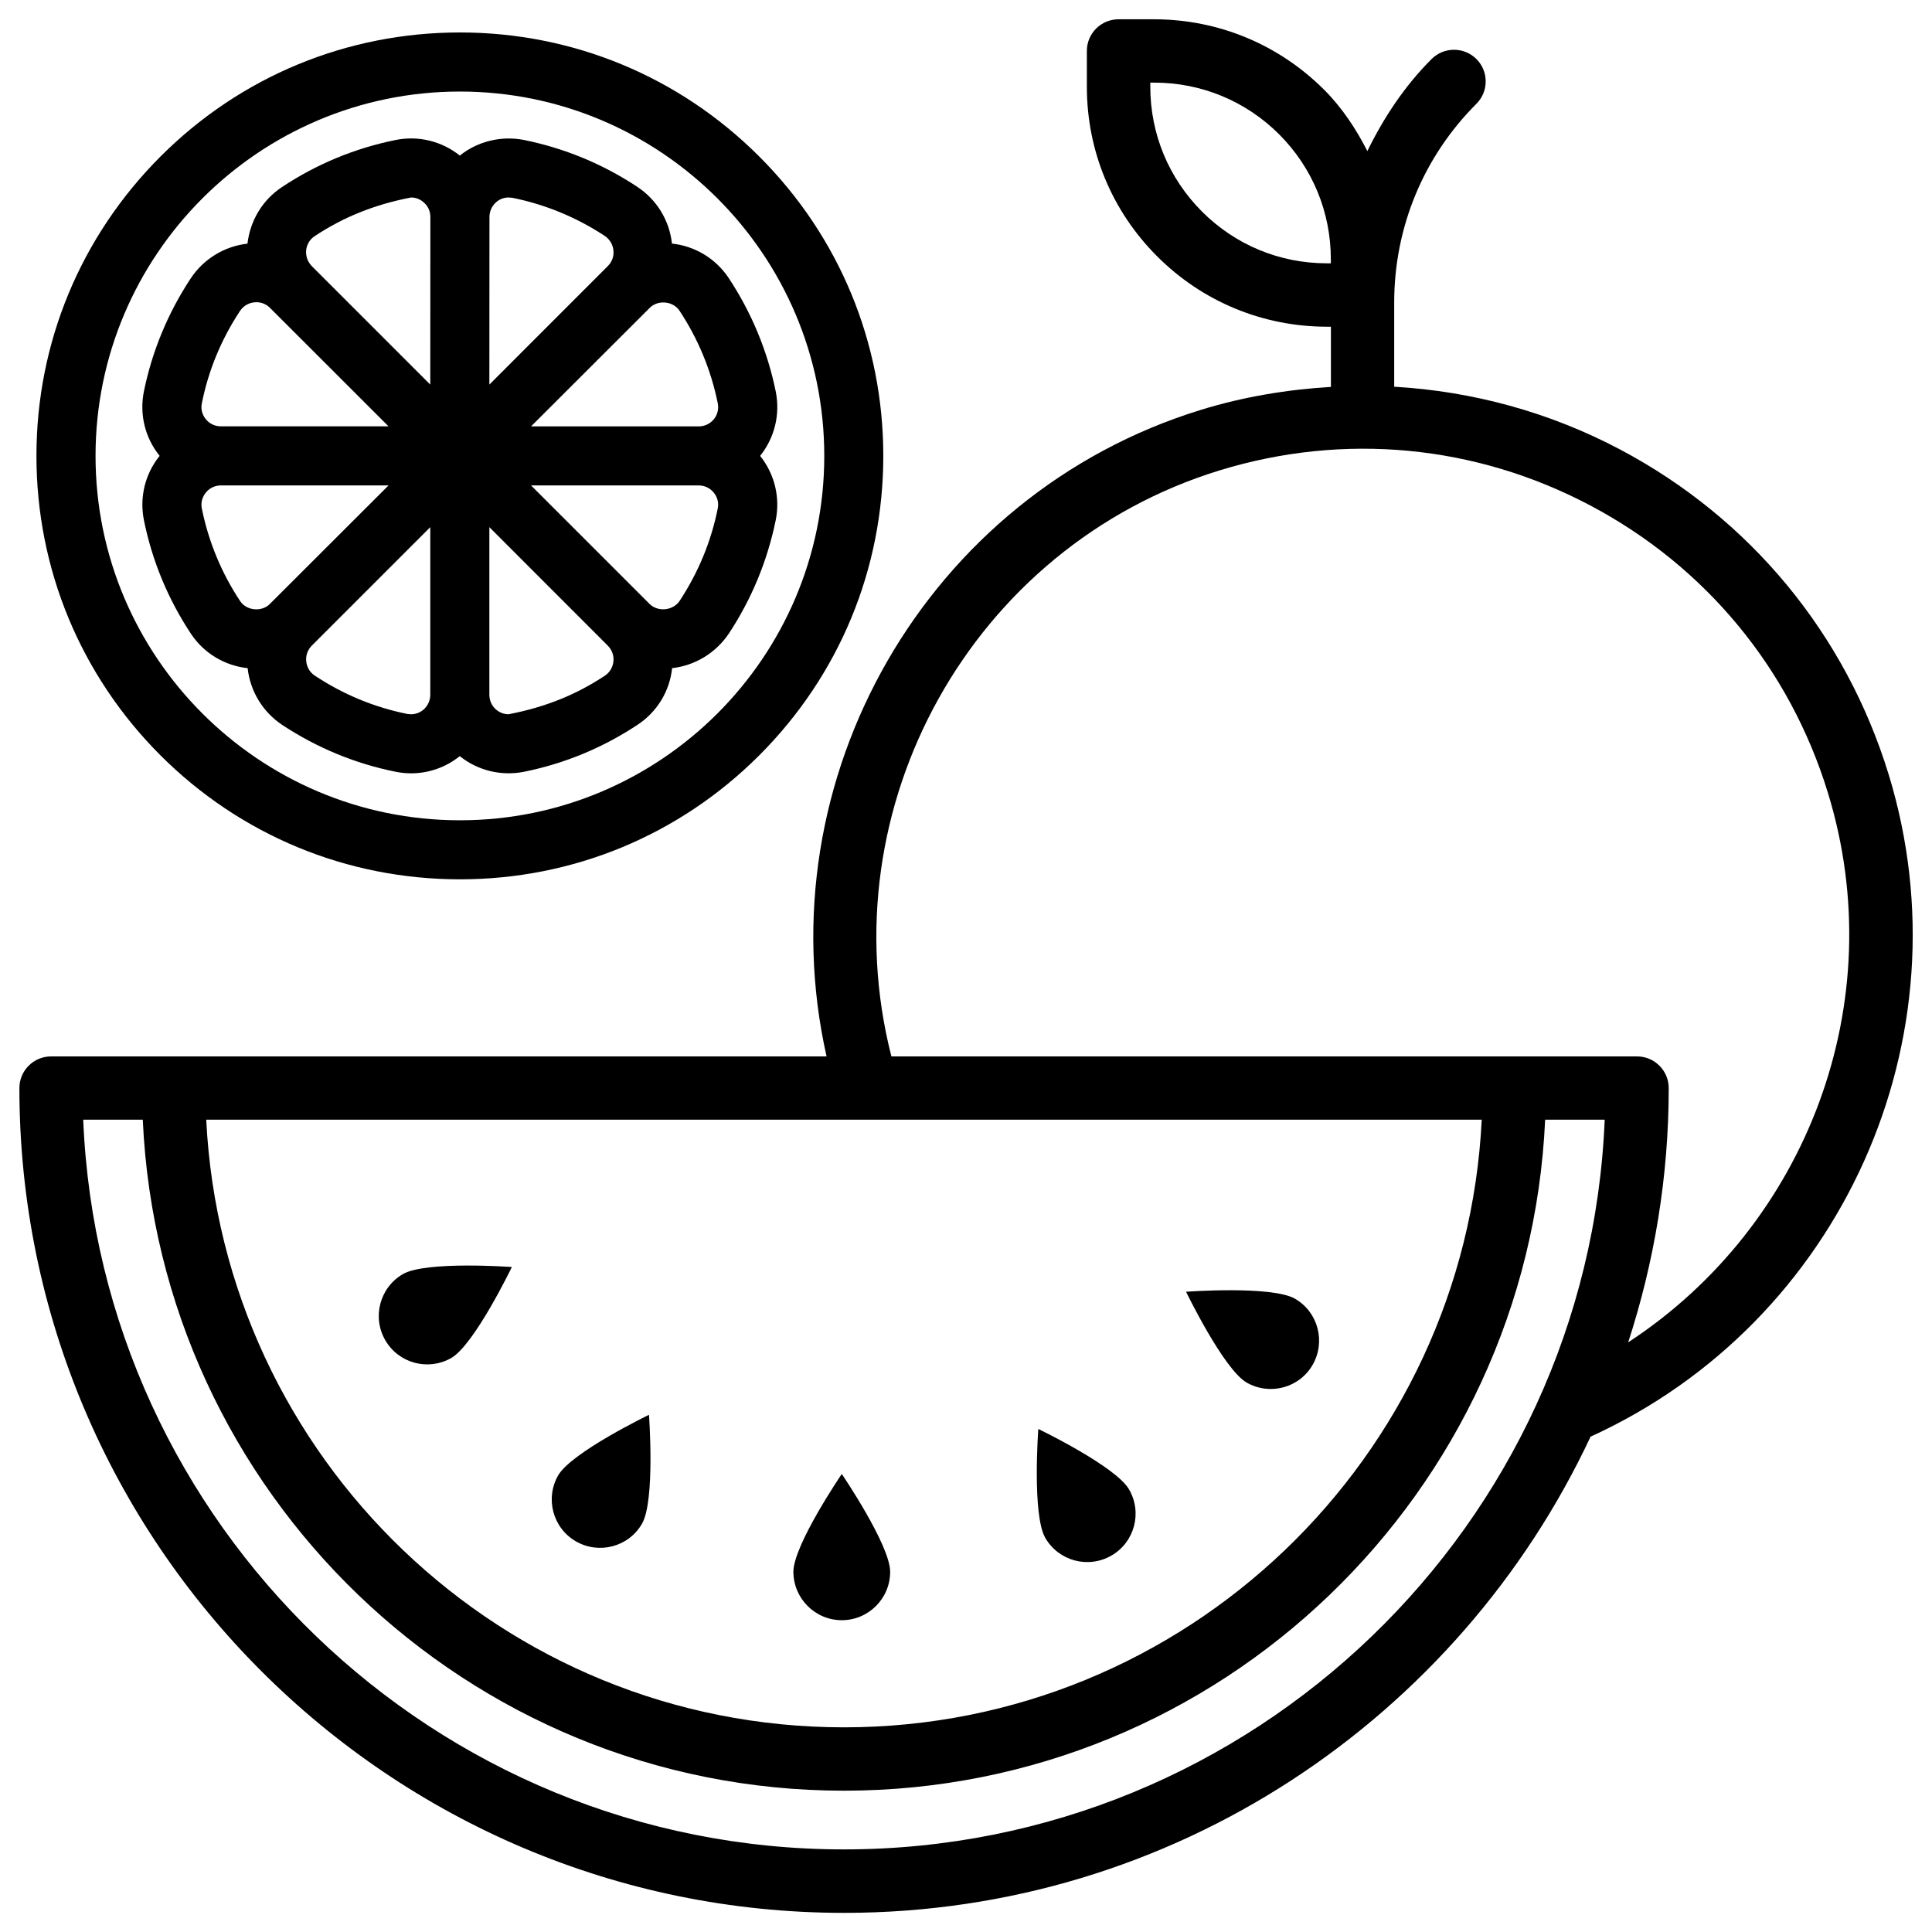
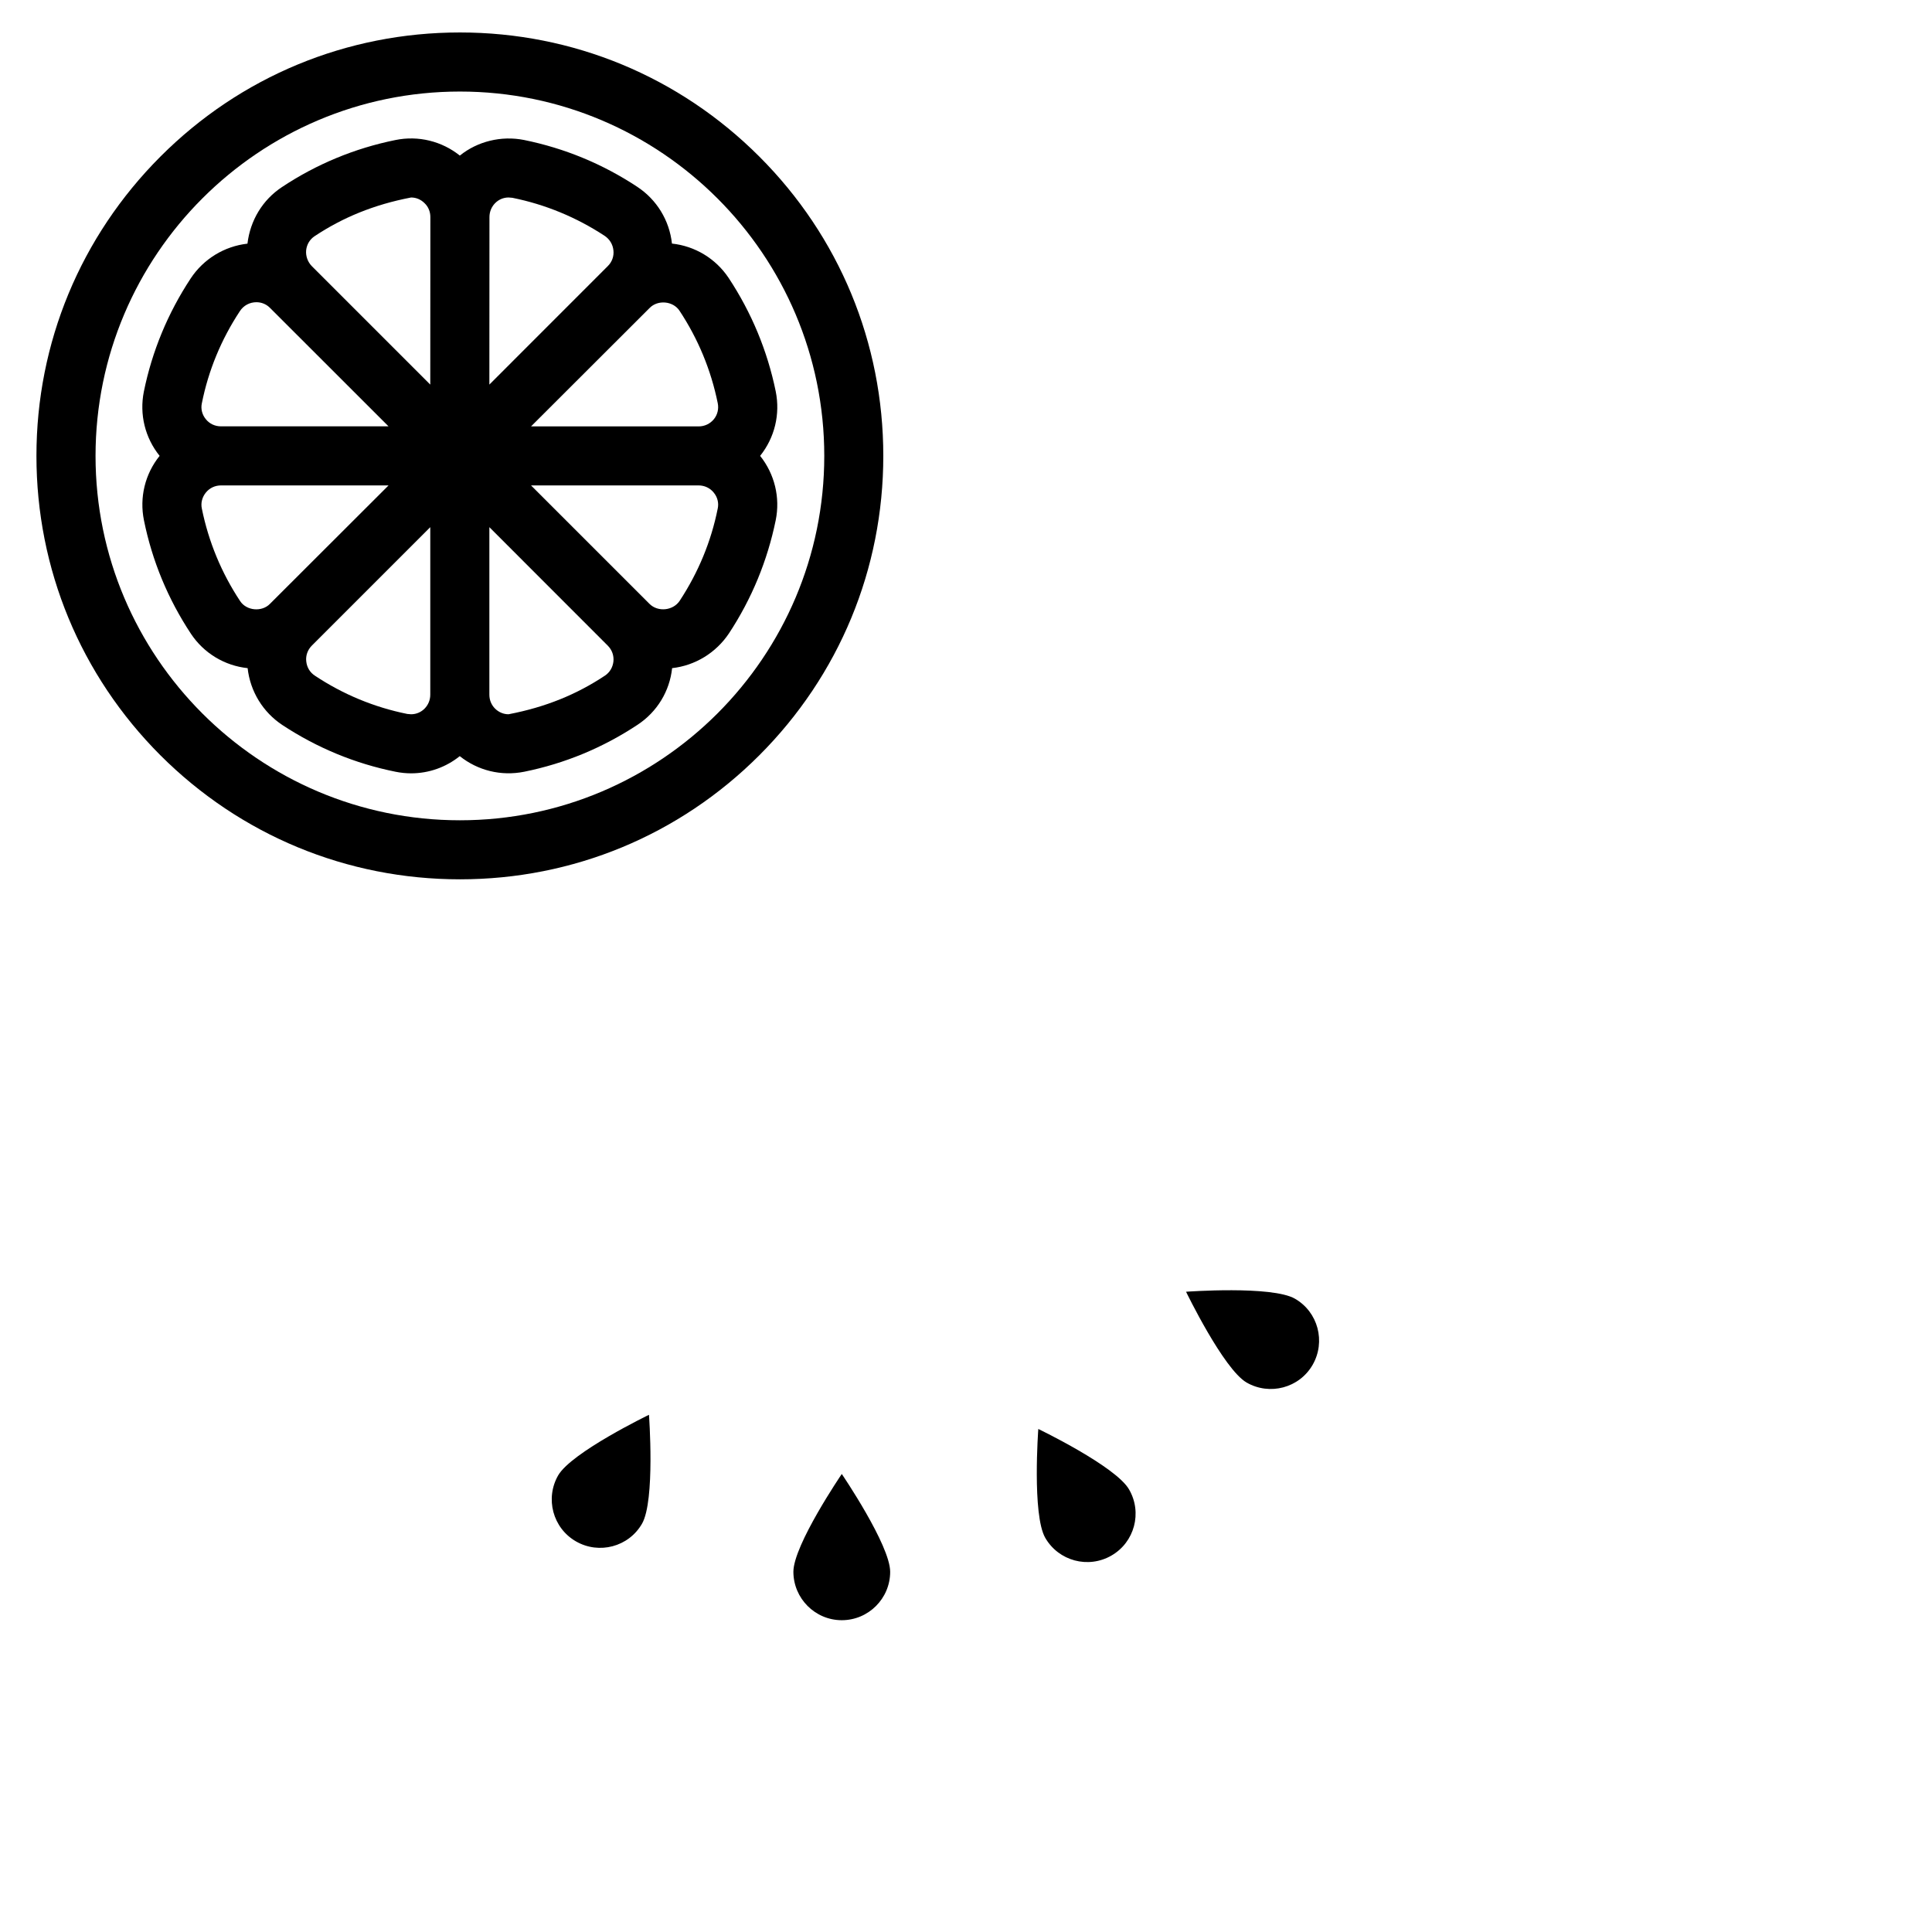
<svg xmlns="http://www.w3.org/2000/svg" fill="#000000" width="800px" height="800px" version="1.1" viewBox="144 144 512 512">
  <g>
-     <path d="m644.49 349.16c-11.441-37.219-36.695-67.785-71.121-86.027-18.852-9.973-39.215-15.449-59.891-16.648v-22.375c0.02-19.879 7.746-38.562 21.789-52.605 3.273-3.273 3.273-8.605 0-11.859-3.273-3.273-8.605-3.273-11.883 0-7.18 7.18-12.68 15.535-17.023 24.395-3-5.898-6.676-11.484-11.484-16.289l-0.02-0.02c-12.027-11.988-28.004-18.598-44.984-18.621h-9.445c-4.641 0-8.398 3.758-8.398 8.398v9.469c0 16.984 6.613 32.957 18.66 44.984 11.988 11.988 27.961 18.598 44.965 18.621h1.051v15.953c-11.523 0.691-23.07 2.582-34.406 6.066-72.82 22.379-115.75 97.969-99.25 171.36h-205.51c-4.641 0-8.398 3.758-8.398 8.398 0 120.52 98.055 218.57 218.57 218.57 87.496 0 162.92-51.789 197.81-126.2 66.461-30.301 100.41-105.68 78.973-175.57zm-148.86-135.38c-12.512 0-24.246-4.871-33.082-13.707-8.859-8.859-13.707-20.613-13.707-33.105v-1.07h1.051c12.492 0 24.246 4.871 33.105 13.707 8.836 8.859 13.688 20.613 13.688 33.105v1.07zm41.043 226.95c-4.41 89.512-78.406 161.03-169.01 161.03s-164.58-71.5-169.01-161.03zm-169.01 193.38c-108.45 0-197.2-86.004-201.61-193.38h15.785c4.43 98.77 85.961 177.82 185.82 177.82s181.37-79.055 185.82-177.82h15.785c-4.402 107.38-93.156 193.38-201.6 193.38zm207.82-134.37c6.906-21.242 10.746-43.875 10.746-67.383 0-4.641-3.777-8.398-8.398-8.398h-197.6c-16.898-66.082 21.328-135.12 86.969-155.3 32.98-10.117 67.867-6.801 98.328 9.34 30.461 16.145 52.797 43.16 62.891 76.117 17.051 55.488-5.602 114.66-52.938 145.62z" />
    <path d="m367.08 573.37c7.074 0 12.824-5.75 12.824-12.824s-12.824-25.926-12.824-25.926-12.824 18.828-12.824 25.926c0.02 7.074 5.773 12.824 12.824 12.824z" />
    <path d="m438.54 556.24c6.129-3.527 8.23-11.379 4.68-17.508-3.504-6.152-24.059-16.039-24.059-16.039s-1.68 22.734 1.848 28.863c3.551 6.133 11.383 8.23 17.531 4.684z" />
    <path d="m474.35 510.38c6.129 3.527 13.98 1.449 17.508-4.68 3.527-6.152 1.449-14-4.68-17.527-6.129-3.527-28.863-1.848-28.863-1.848 0-0.004 9.906 20.484 16.035 24.055z" />
-     <path d="m263.61 503.87c6.129-3.547 16.039-24.098 16.039-24.098s-22.734-1.66-28.863 1.867c-6.133 3.547-8.23 11.398-4.684 17.527 3.527 6.129 11.379 8.23 17.508 4.703z" />
    <path d="m296.63 552.48c6.129 3.527 13.98 1.449 17.508-4.68 3.527-6.129 1.848-28.863 1.848-28.863s-20.488 9.91-24.059 16.039c-3.523 6.125-1.426 13.977 4.703 17.504z" />
    <path d="m265.88 377.03c29.977 0 58.148-11.672 79.328-32.852 21.18-21.18 32.875-49.375 32.875-79.352 0-29.973-11.672-58.168-32.871-79.348-21.203-21.203-49.395-32.875-79.328-32.875-29.977 0-58.168 11.672-79.352 32.875s-32.875 49.375-32.875 79.328c0 29.957 11.672 58.148 32.852 79.352 21.203 21.18 49.395 32.871 79.371 32.871zm0-208.77c53.234 0 96.562 43.305 96.562 96.562s-43.305 96.562-96.562 96.562c-53.258 0-96.562-43.305-96.562-96.562 0-53.254 43.328-96.562 96.562-96.562z" />
    <path d="m218.86 336.16c9.195 6.047 19.25 10.203 29.977 12.363 1.344 0.273 2.75 0.418 4.094 0.418 4.766 0 9.277-1.637 12.91-4.555 4.785 3.82 10.957 5.352 17.066 4.137 10.789-2.184 20.906-6.383 30.082-12.469 5.164-3.418 8.48-8.879 9.129-14.988 6.109-0.691 11.629-4.051 15.094-9.258 6.004-9.133 10.16-19.207 12.363-29.957 1.219-6.019-0.293-12.215-4.133-17.043 3.863-4.828 5.352-11.02 4.137-17.066-2.207-10.77-6.406-20.887-12.492-30.102-3.422-5.121-8.922-8.438-15.012-9.09-0.672-6.152-4.031-11.652-9.238-15.074-9.148-6.043-19.227-10.199-29.973-12.383-6.047-1.195-12.344 0.379-17.004 4.137-4.746-3.801-11-5.375-17.086-4.117-10.77 2.184-20.91 6.383-30.062 12.469-5.102 3.379-8.398 8.797-9.133 14.988-6.106 0.695-11.629 4.031-15.07 9.258-6.023 9.152-10.203 19.23-12.387 29.957-1.195 6.004 0.293 12.195 4.18 17.023-3.887 4.828-5.375 11.043-4.156 17.066 2.184 10.789 6.383 20.906 12.469 30.102 3.422 5.144 8.922 8.441 15.008 9.09 0.691 6.172 4.051 11.672 9.238 15.094zm115.35-57.41c-1.742 8.73-5.144 16.938-10.078 24.453-1.723 2.625-5.75 3.066-7.996 0.84l-31.406-31.402h44.418c1.555 0 3.043 0.691 4.008 1.91 0.988 1.195 1.367 2.727 1.055 4.199zm-18.035-53.152c2.144-2.184 6.152-1.848 7.875 0.711 4.953 7.473 8.375 15.742 10.16 24.539 0.312 1.516-0.066 3.047-1.008 4.223-1.008 1.238-2.477 1.93-4.055 1.93h-44.418zm-42.465-24.078c0-2.856 2.266-5.184 5.059-5.184l1.008 0.082c8.734 1.762 16.961 5.164 24.457 10.078 1.324 0.883 2.184 2.289 2.332 3.883 0.168 1.531-0.379 3.043-1.492 4.137l-31.387 31.402zm-0.023 82.184 31.383 31.402c1.113 1.113 1.66 2.625 1.492 4.199-0.168 1.531-0.965 2.875-2.203 3.715-7.473 4.977-15.723 8.375-25.59 10.266-1.324 0-2.582-0.523-3.57-1.492-0.984-0.984-1.512-2.285-1.512-3.691zm-15.66 44.398c0 2.856-2.266 5.184-5.082 5.184l-1.004-0.082c-8.754-1.766-16.984-5.164-24.457-10.121-1.344-0.859-2.16-2.223-2.328-3.84-0.168-1.531 0.379-3.043 1.469-4.137l31.402-31.402zm-30.668-121.5c7.453-4.953 15.723-8.375 25.59-10.266 1.324 0 2.582 0.523 3.57 1.512 1.008 0.965 1.531 2.266 1.531 3.672l-0.023 44.402-31.383-31.383c-1.09-1.113-1.656-2.648-1.512-4.223 0.168-1.531 0.969-2.875 2.227-3.715zm-29.871 44.293c1.742-8.734 5.144-16.961 10.078-24.434 0.984-1.512 2.602-2.371 4.387-2.371 1.344 0 2.644 0.523 3.609 1.512l31.402 31.383h-44.398c-1.594 0-3.043-0.672-4.031-1.91-0.965-1.176-1.363-2.707-1.047-4.18zm0 27.879c-0.316-1.492 0.082-3.023 1.07-4.242 0.988-1.219 2.434-1.891 4.008-1.891l44.398 0.004-31.445 31.402c-2.121 2.164-6.148 1.848-7.871-0.734-4.953-7.473-8.375-15.742-10.16-24.539z" />
  </g>
</svg>